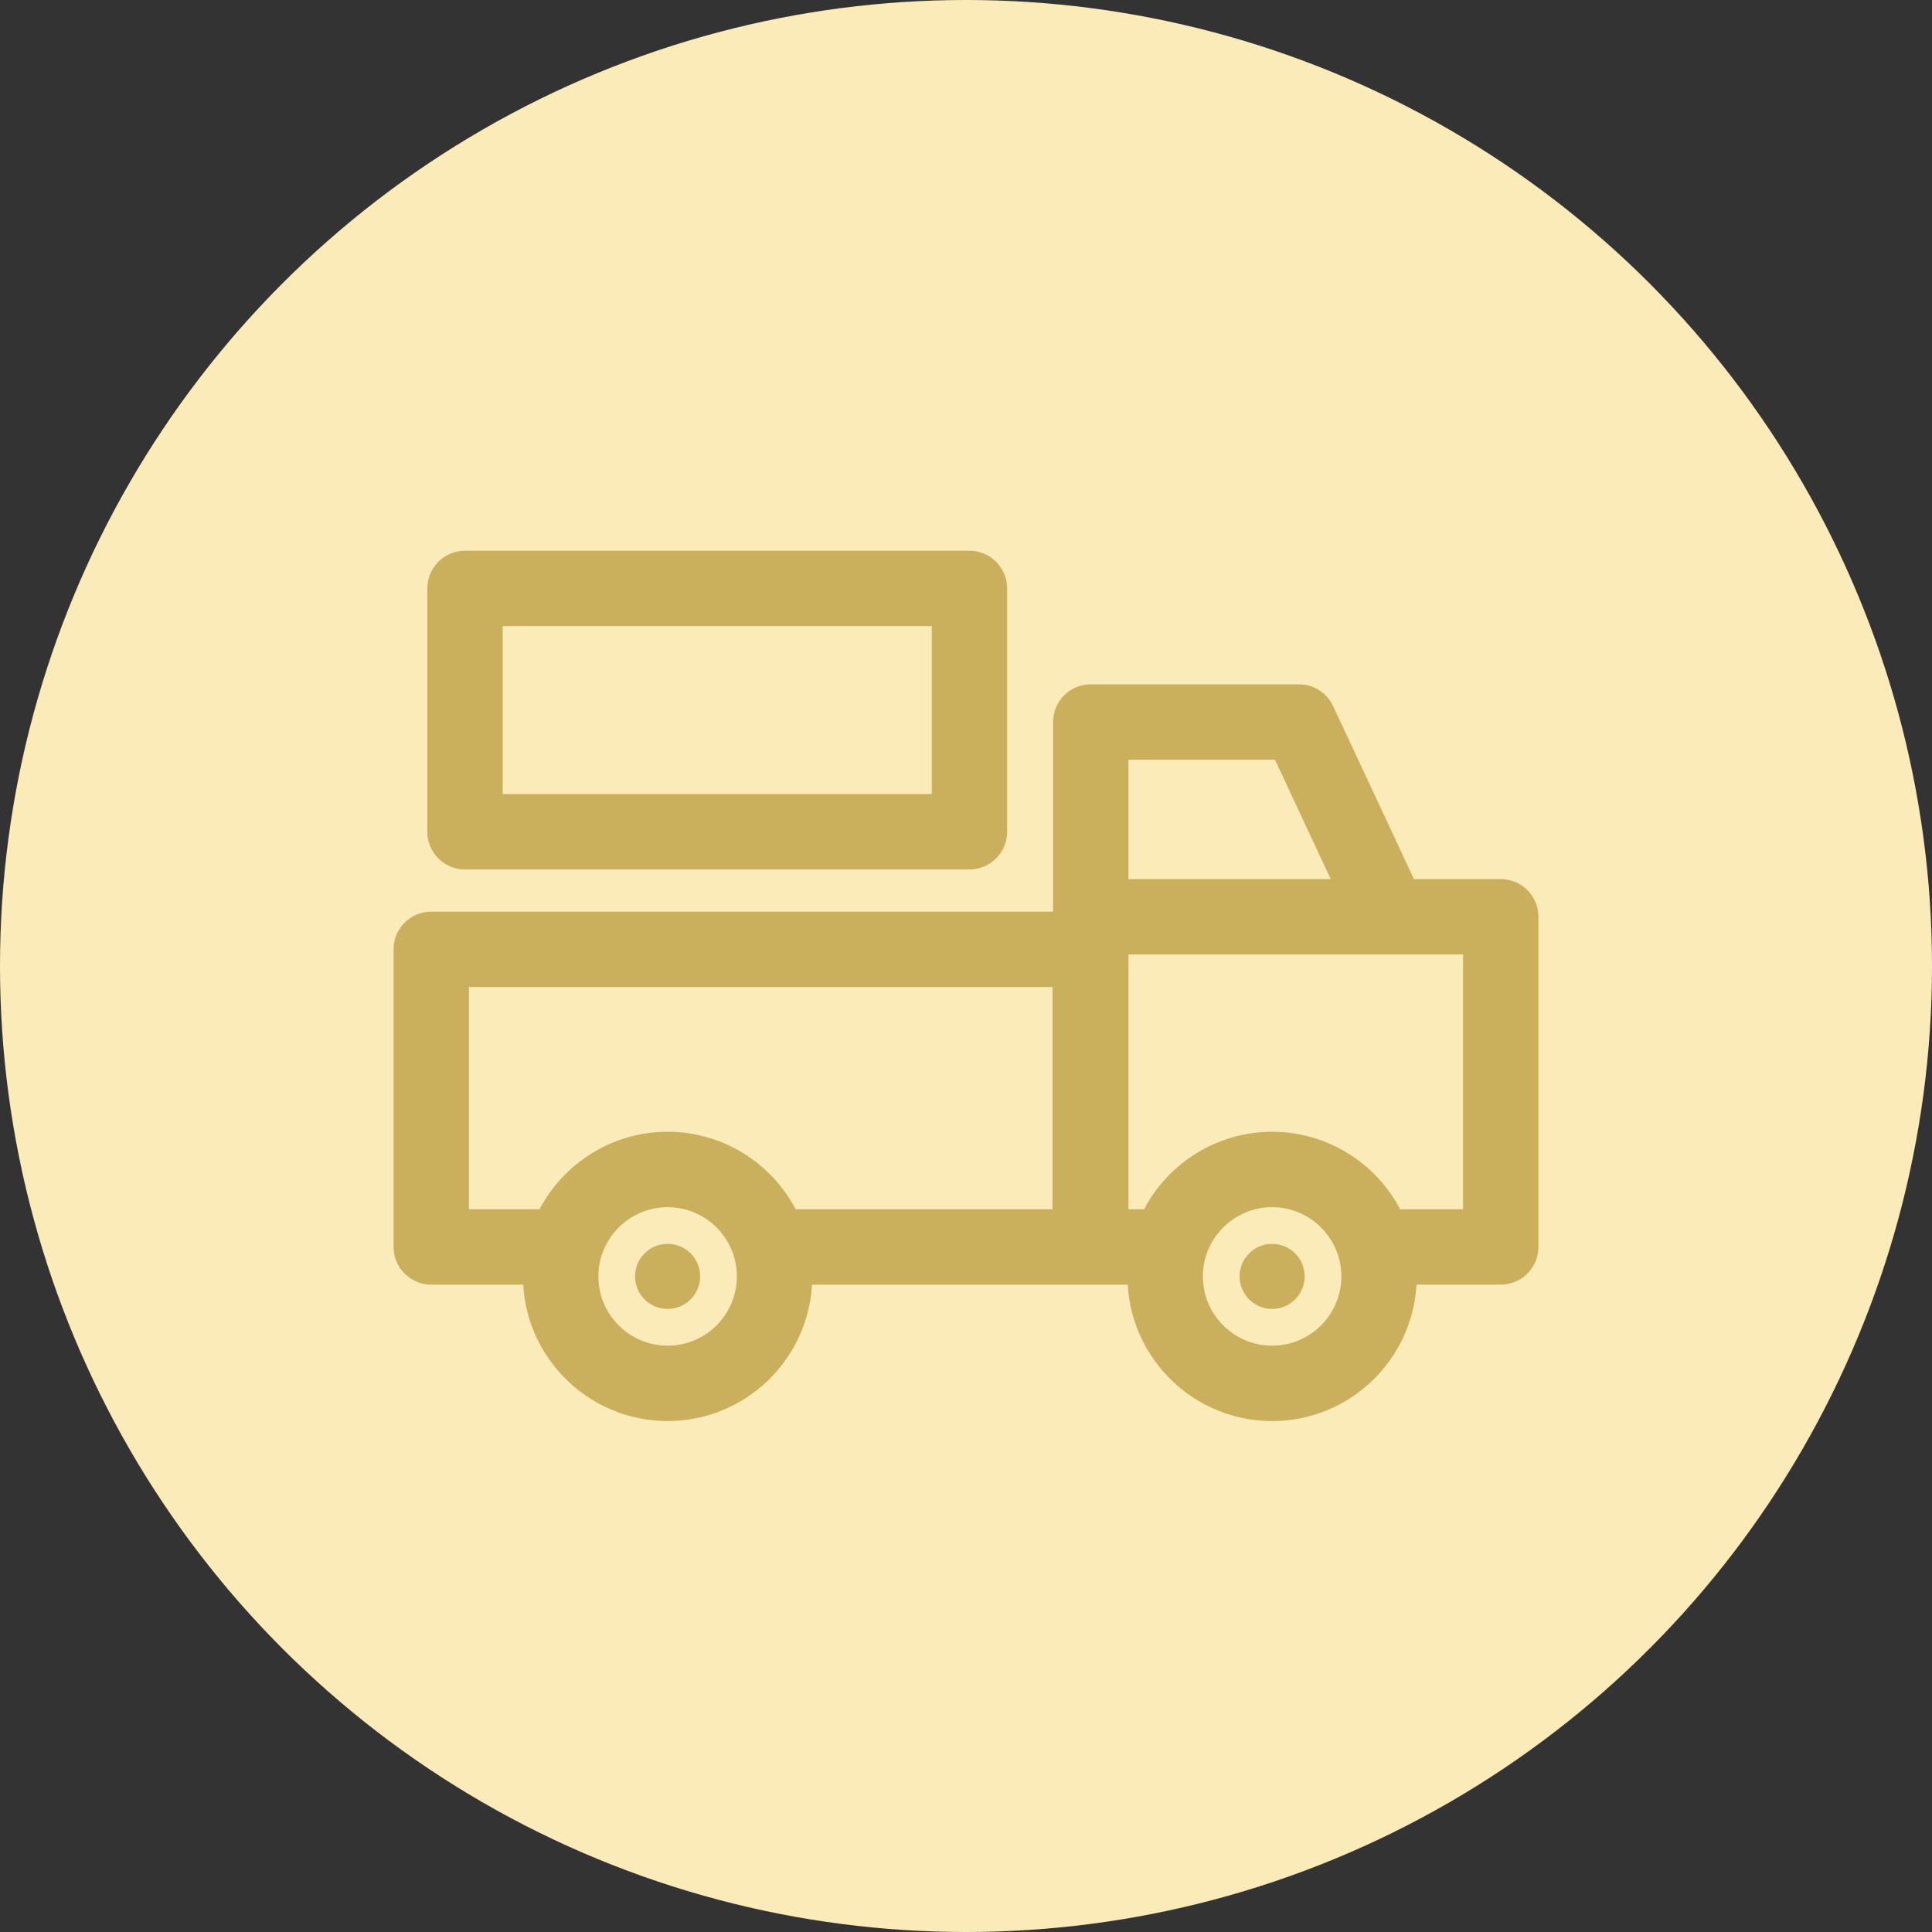
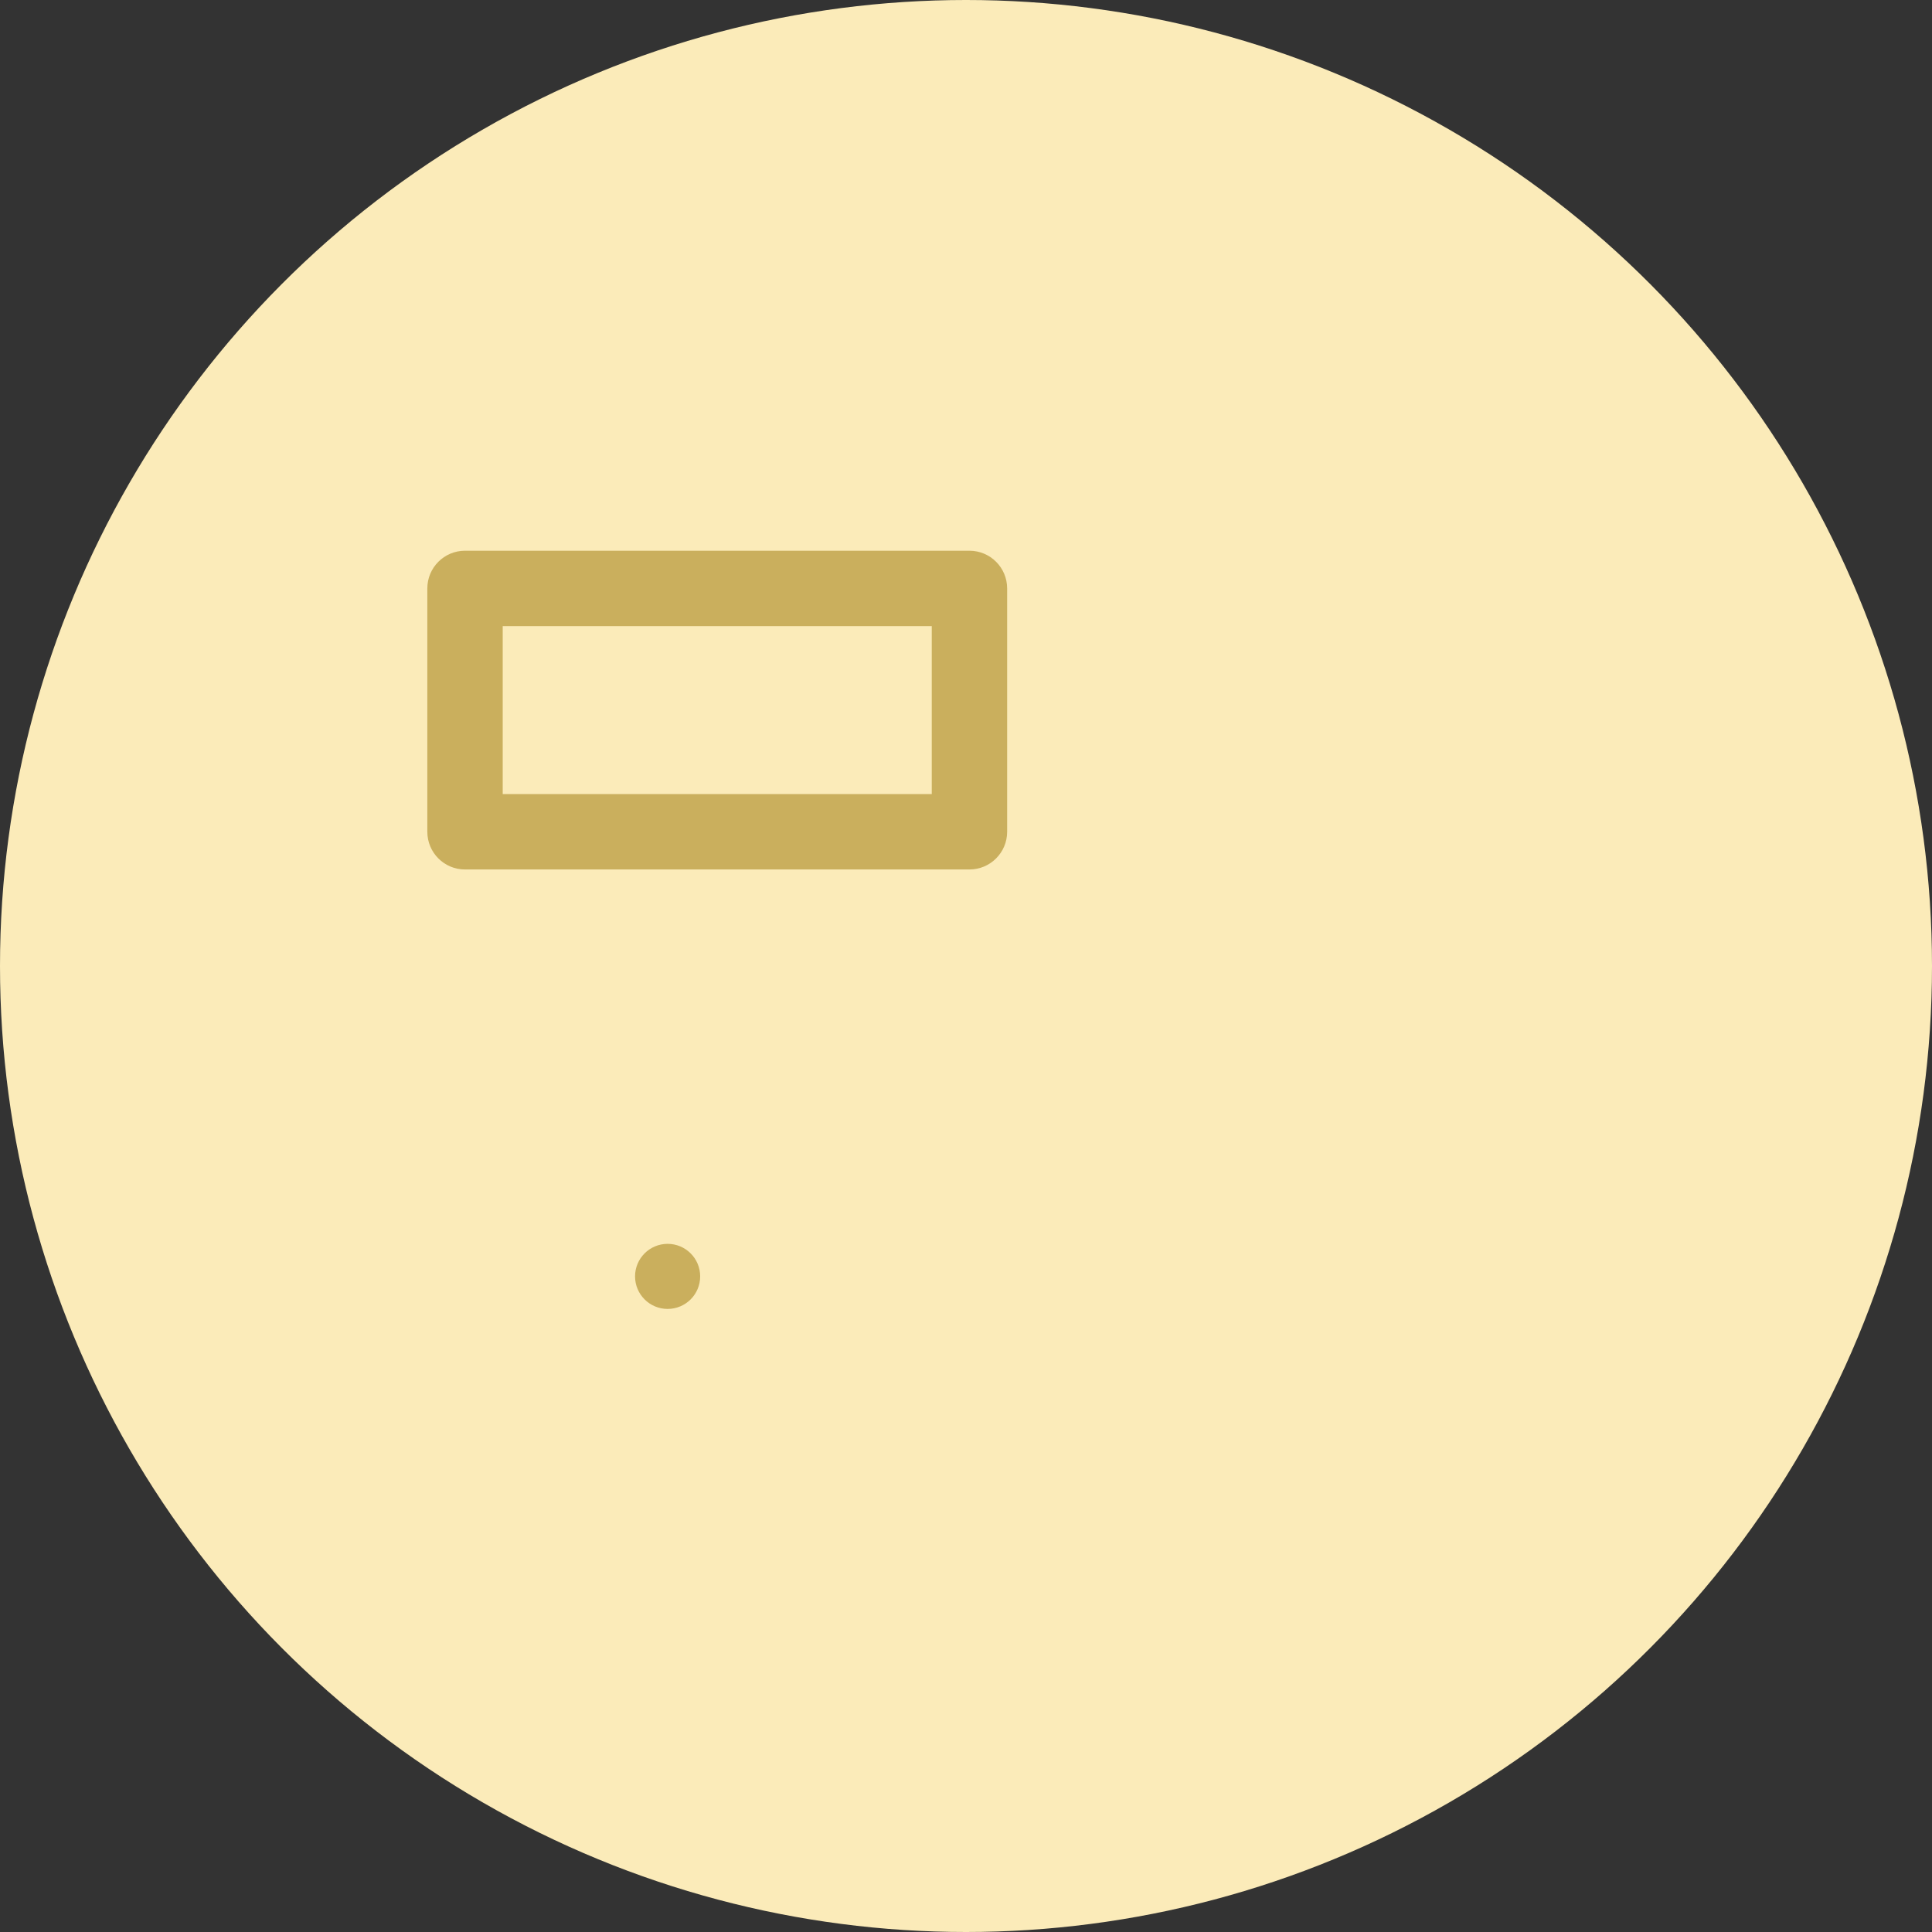
<svg xmlns="http://www.w3.org/2000/svg" width="54" height="54" viewBox="0 0 54 54" fill="none">
  <rect x="0" y="0" width="54" height="54" fill="#333333" stroke="none" />
  <circle cx="27" cy="27" r="27" fill="#FBEBB9" />
  <path d="M27.096 15.393H12.997C12.415 15.393 11.944 15.865 11.944 16.447V23.248C11.944 23.83 12.415 24.302 12.997 24.302H27.096C27.678 24.302 28.15 23.83 28.15 23.248V16.447C28.15 15.865 27.678 15.393 27.096 15.393ZM26.043 22.195H14.051V17.5H26.043V22.195Z" fill="#CAAF5D" />
  <path d="M18.66 36.585C19.163 36.585 19.57 36.178 19.57 35.675C19.57 35.173 19.163 34.766 18.66 34.766C18.158 34.766 17.75 35.173 17.75 35.675C17.75 36.178 18.158 36.585 18.66 36.585Z" fill="#CAAF5D" />
-   <path d="M41.946 24.571H39.52L37.261 19.734C37.087 19.363 36.715 19.127 36.306 19.127H30.488C29.906 19.127 29.434 19.598 29.434 20.18V25.481H12.054C11.472 25.481 11 25.953 11 26.535V34.853C11 35.435 11.472 35.906 12.054 35.906H14.624C14.744 38.029 16.508 39.719 18.66 39.719C20.812 39.719 22.576 38.029 22.696 35.906C22.985 35.906 31.07 35.906 31.52 35.906C31.64 38.029 33.404 39.719 35.556 39.719C37.708 39.719 39.472 38.029 39.592 35.906H41.946C42.528 35.906 43 35.434 43 34.853V25.625C43 25.043 42.528 24.571 41.946 24.571ZM18.66 37.612C17.593 37.612 16.725 36.743 16.725 35.676C16.725 34.598 17.608 33.74 18.66 33.74C19.712 33.74 20.596 34.597 20.596 35.676C20.596 36.743 19.728 37.612 18.66 37.612ZM29.418 33.799H22.24C21.551 32.49 20.183 31.633 18.66 31.633C17.117 31.633 15.761 32.508 15.08 33.799H13.107V27.588H29.418V33.799ZM31.541 21.234H35.635L37.194 24.571H31.541V21.234ZM35.556 37.612C34.489 37.612 33.62 36.743 33.62 35.676C33.62 34.599 34.504 33.74 35.556 33.74C36.618 33.74 37.492 34.608 37.492 35.676C37.492 36.743 36.624 37.612 35.556 37.612ZM40.893 33.799H39.136C38.435 32.469 37.055 31.633 35.556 31.633C34.039 31.633 32.668 32.487 31.976 33.799H31.541V26.678C31.69 26.678 40.68 26.678 40.893 26.678V33.799Z" fill="#CAAF5D" />
-   <path d="M35.556 36.585C36.059 36.585 36.466 36.178 36.466 35.675C36.466 35.173 36.059 34.766 35.556 34.766C35.054 34.766 34.647 35.173 34.647 35.675C34.647 36.178 35.054 36.585 35.556 36.585Z" fill="#CAAF5D" />
</svg>